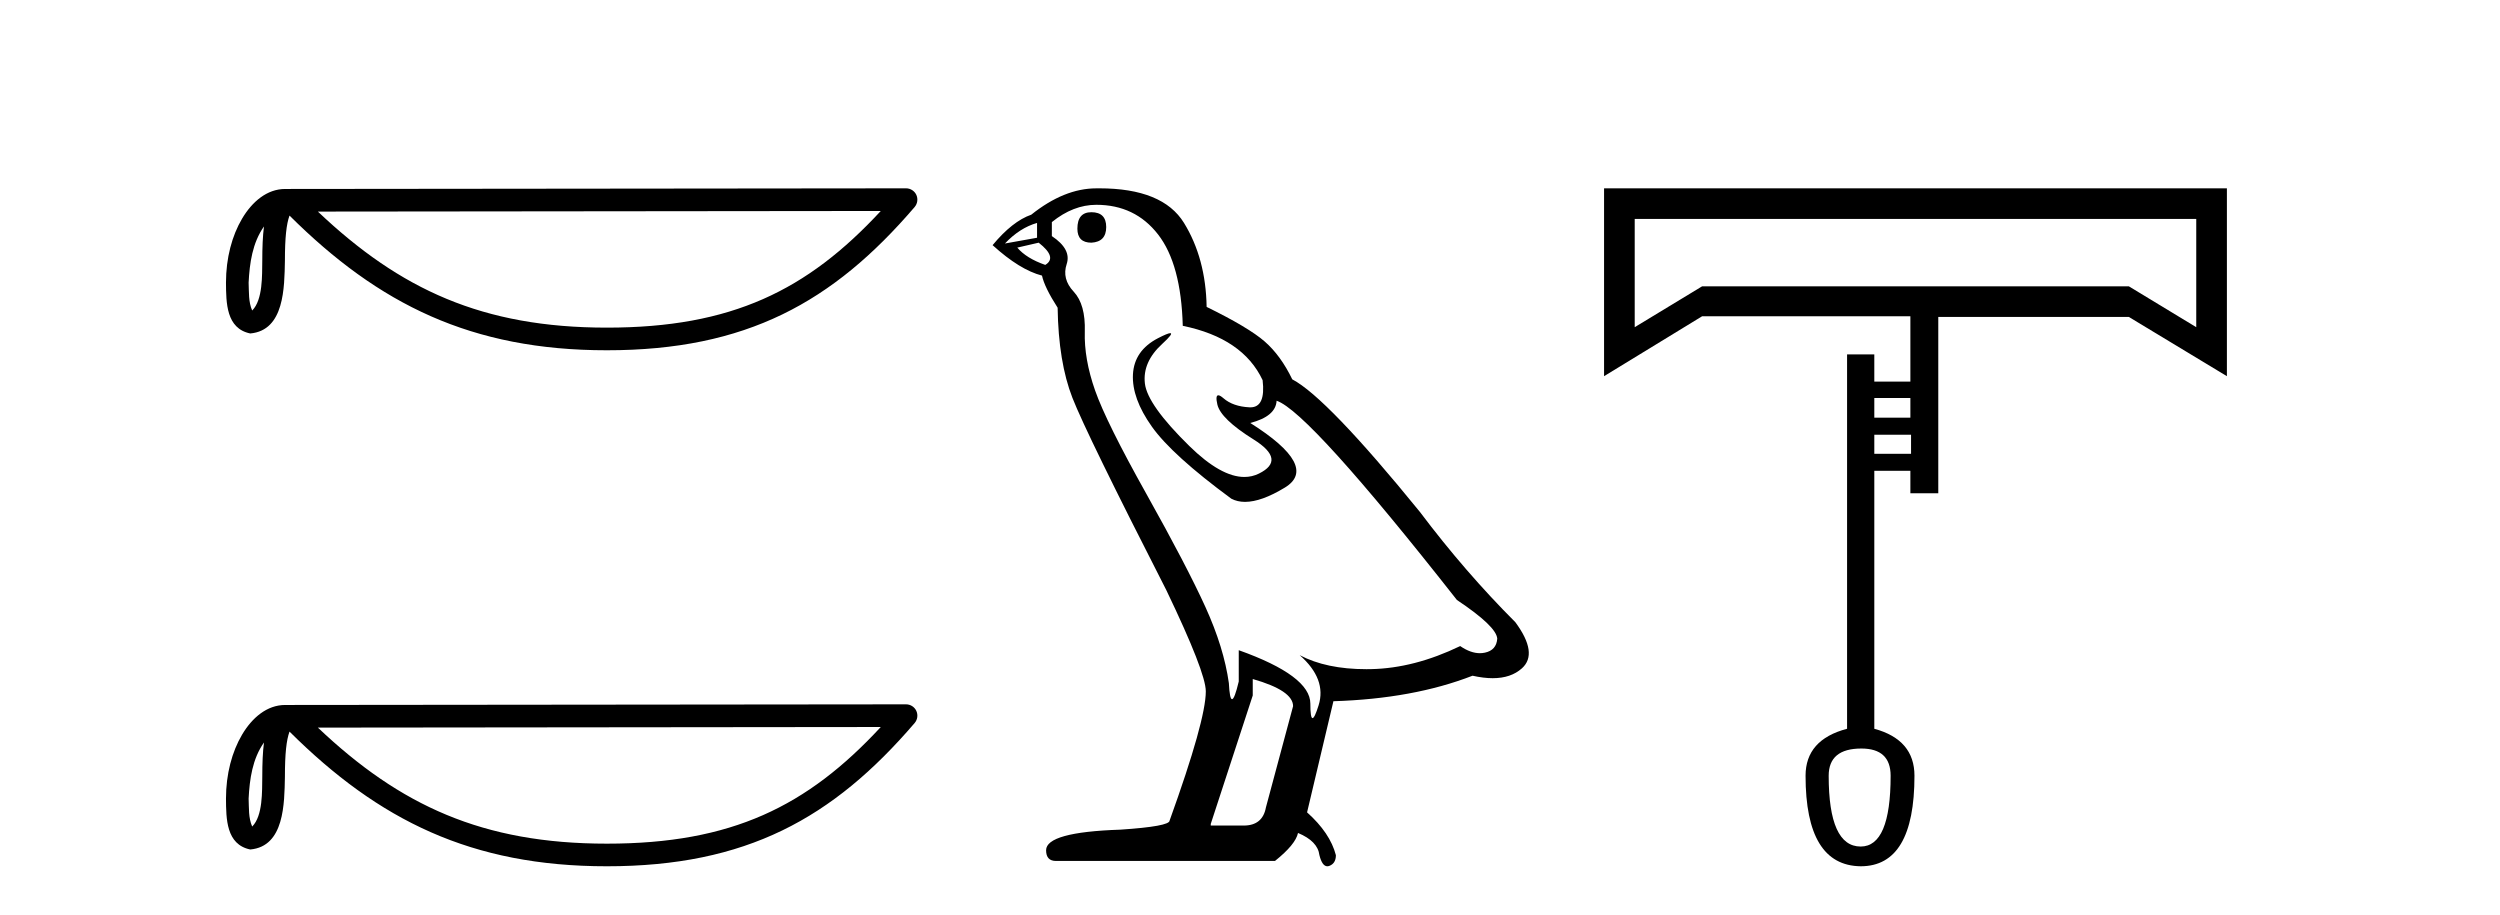
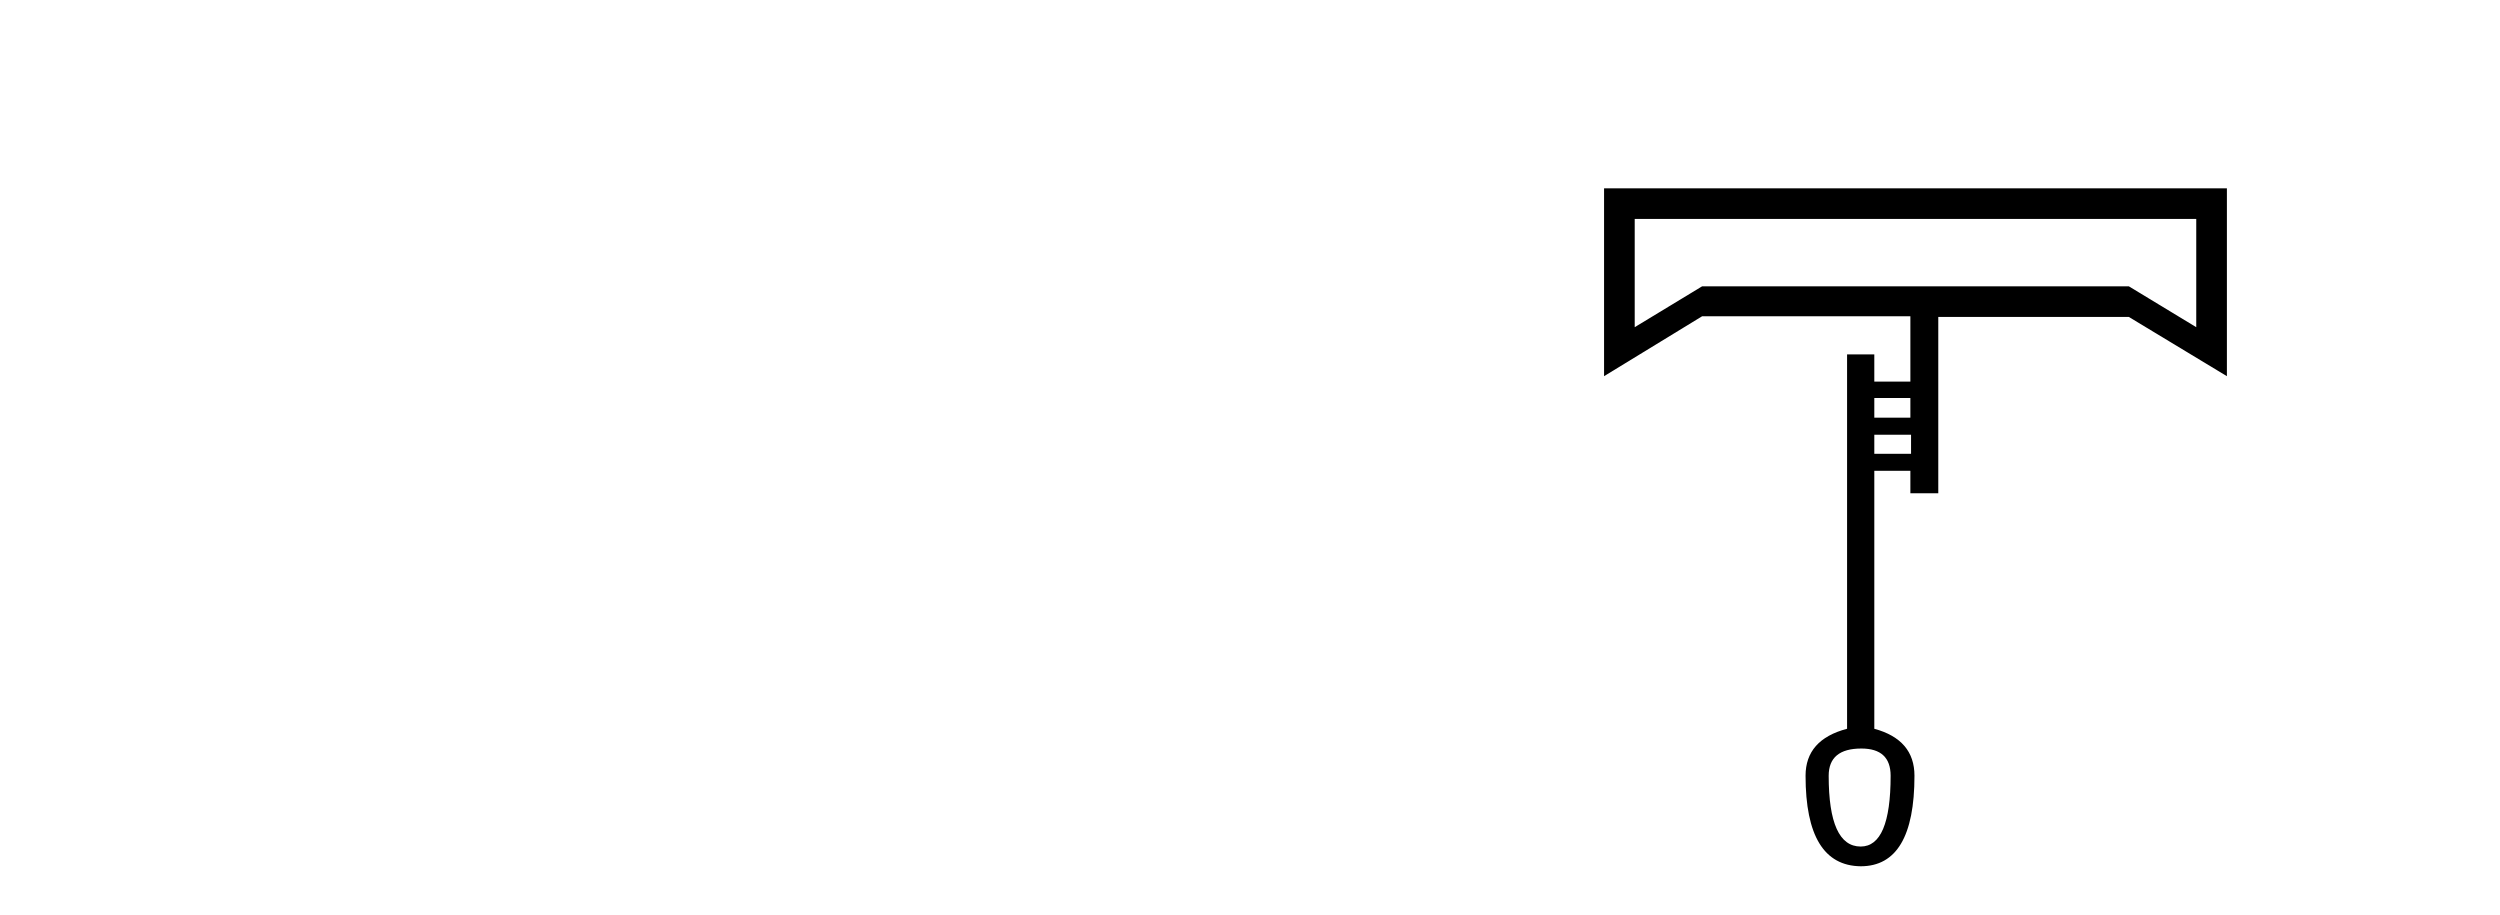
<svg xmlns="http://www.w3.org/2000/svg" width="112.0" height="41.0">
-   <path d="M 11.826 10.145 C 11.771 10.573 11.75 11.077 11.75 11.692 C 11.739 12.316 11.782 13.429 11.298 13.911 C 11.126 13.523 11.157 13.076 11.138 12.663 C 11.182 11.788 11.308 10.88 11.826 10.145 ZM 39.459 9.452 C 36.161 13.013 32.778 14.678 27.187 14.678 C 21.62 14.678 17.925 12.971 14.241 9.479 L 39.459 9.452 ZM 40.591 8.437 C 40.591 8.437 40.591 8.437 40.59 8.437 L 12.774 8.466 C 11.965 8.466 11.297 9.033 10.846 9.794 C 10.395 10.555 10.124 11.557 10.124 12.663 C 10.131 13.562 10.13 14.717 11.211 14.939 C 12.748 14.803 12.739 12.863 12.764 11.692 C 12.764 10.639 12.832 10.039 12.97 9.658 C 16.969 13.634 21.116 15.692 27.187 15.692 C 33.424 15.692 37.312 13.55 40.976 9.274 C 41.105 9.123 41.134 8.911 41.052 8.731 C 40.969 8.552 40.789 8.437 40.591 8.437 Z" style="fill:#000000;stroke:none" />
-   <path d="M 11.826 33.263 C 11.771 33.691 11.75 34.195 11.75 34.809 C 11.739 35.433 11.782 36.547 11.298 37.029 C 11.126 36.641 11.157 36.194 11.138 35.78 C 11.182 34.906 11.308 33.998 11.826 33.263 ZM 39.459 32.57 C 36.161 36.131 32.778 37.796 27.187 37.796 C 21.62 37.796 17.925 36.089 14.241 32.597 L 39.459 32.57 ZM 40.591 31.554 C 40.591 31.554 40.591 31.554 40.59 31.554 L 12.774 31.583 C 11.965 31.583 11.297 32.15 10.846 32.911 C 10.395 33.673 10.124 34.675 10.124 35.78 C 10.131 36.679 10.13 37.834 11.211 38.057 C 12.748 37.921 12.739 35.98 12.764 34.809 C 12.764 33.756 12.832 33.157 12.97 32.776 C 16.969 36.751 21.116 38.809 27.187 38.809 C 33.424 38.809 37.312 36.667 40.976 32.391 C 41.105 32.241 41.134 32.029 41.052 31.849 C 40.969 31.669 40.789 31.554 40.591 31.554 Z" style="fill:#000000;stroke:none" />
-   <path d="M 48.894 9.507 Q 48.267 9.507 48.267 10.245 Q 48.267 10.872 48.894 10.872 Q 49.558 10.835 49.558 10.171 Q 49.558 9.507 48.894 9.507 ZM 46.46 9.987 L 46.46 10.651 L 45.021 10.909 Q 45.685 10.208 46.46 9.987 ZM 46.533 10.872 Q 47.382 11.536 46.828 11.868 Q 45.98 11.573 45.574 11.093 L 46.533 10.872 ZM 49.115 9.175 Q 50.849 9.175 51.881 10.503 Q 52.914 11.831 52.988 14.597 Q 55.68 15.15 56.565 17.031 Q 56.709 18.249 56.017 18.249 Q 55.996 18.249 55.975 18.248 Q 55.238 18.211 54.813 17.843 Q 54.659 17.709 54.581 17.709 Q 54.443 17.709 54.537 18.119 Q 54.684 18.765 56.16 19.687 Q 57.635 20.609 56.399 21.217 Q 56.093 21.368 55.746 21.368 Q 54.697 21.368 53.283 19.982 Q 51.402 18.138 51.291 17.179 Q 51.18 16.22 52.066 15.408 Q 52.592 14.926 52.427 14.926 Q 52.315 14.926 51.881 15.15 Q 50.812 15.703 50.756 16.773 Q 50.701 17.843 51.605 19.115 Q 52.508 20.388 55.164 22.342 Q 55.435 22.484 55.778 22.484 Q 56.508 22.484 57.561 21.844 Q 59.11 20.904 56.012 18.949 Q 57.155 18.654 57.192 17.953 Q 58.631 18.433 65.27 26.879 Q 67.04 28.059 67.077 28.612 Q 67.04 29.129 66.524 29.239 Q 66.413 29.263 66.299 29.263 Q 65.881 29.263 65.417 28.944 Q 63.352 29.94 61.415 29.977 Q 61.313 29.979 61.213 29.979 Q 59.413 29.979 58.225 29.35 L 58.225 29.35 Q 59.442 30.42 59.073 31.6 Q 58.894 32.172 58.802 32.172 Q 58.704 32.172 58.704 31.526 Q 58.704 30.272 55.496 29.129 L 55.496 30.53 Q 55.307 31.324 55.195 31.324 Q 55.089 31.324 55.053 30.604 Q 54.832 29.018 54.002 27.192 Q 53.172 25.367 51.365 22.139 Q 49.558 18.912 49.06 17.492 Q 48.562 16.072 48.599 14.855 Q 48.636 13.638 48.101 13.066 Q 47.566 12.495 47.787 11.831 Q 48.009 11.167 47.123 10.577 L 47.123 9.95 Q 48.082 9.175 49.115 9.175 ZM 56.123 30.42 Q 57.93 30.936 57.93 31.637 L 56.713 36.173 Q 56.565 36.985 55.717 36.985 L 54.242 36.985 L 54.242 36.911 L 56.123 31.157 L 56.123 30.42 ZM 49.248 8.437 Q 49.182 8.437 49.115 8.438 Q 47.677 8.438 46.201 9.618 Q 45.353 9.913 44.468 10.983 Q 45.685 12.089 46.681 12.347 Q 46.791 12.864 47.382 13.786 Q 47.418 16.22 48.045 17.824 Q 48.672 19.429 52.25 26.436 Q 54.02 30.124 54.02 30.973 Q 54.02 32.264 52.398 36.763 Q 52.398 37.022 50.185 37.169 Q 46.865 37.28 46.865 38.091 Q 46.865 38.571 47.308 38.571 L 57.119 38.571 Q 58.041 37.833 58.151 37.317 Q 59.036 37.685 59.11 38.312 Q 59.234 38.809 59.463 38.809 Q 59.506 38.809 59.553 38.792 Q 59.848 38.681 59.848 38.312 Q 59.59 37.317 58.557 36.394 L 59.737 31.415 Q 63.315 31.305 65.97 30.272 Q 66.462 30.383 66.872 30.383 Q 67.691 30.383 68.183 29.94 Q 68.921 29.276 67.888 27.875 Q 65.638 25.625 63.61 22.932 Q 59.442 17.806 57.893 16.994 Q 57.377 15.925 56.657 15.298 Q 55.938 14.671 54.057 13.749 Q 54.02 11.573 53.043 9.987 Q 52.088 8.437 49.248 8.437 Z" style="fill:#000000;stroke:none" />
  <path d="M 98.392 9.809 L 98.392 14.658 L 95.374 12.828 L 76.253 12.828 L 73.235 14.658 L 73.235 9.809 ZM 85.585 17.829 L 85.585 18.713 L 83.969 18.713 L 83.969 17.829 ZM 85.615 19.476 L 85.615 20.33 L 83.969 20.33 L 83.969 19.476 ZM 83.389 33.534 Q 84.7 33.534 84.7 34.754 Q 84.7 37.925 83.359 37.925 Q 81.925 37.925 81.925 34.754 Q 81.925 33.534 83.389 33.534 ZM 71.862 8.437 L 71.862 16.853 L 76.253 14.17 L 85.585 14.17 L 85.585 17.097 L 83.969 17.097 L 83.969 15.877 L 82.749 15.877 L 82.749 32.649 Q 80.889 33.137 80.889 34.754 Q 80.889 38.779 83.359 38.809 Q 85.768 38.809 85.768 34.754 Q 85.768 33.137 83.969 32.649 L 83.969 21.092 L 85.585 21.092 L 85.585 22.098 L 86.835 22.098 L 86.835 14.2 L 95.374 14.2 L 99.765 16.853 L 99.765 8.437 Z" style="fill:#000000;stroke:none" />
</svg>